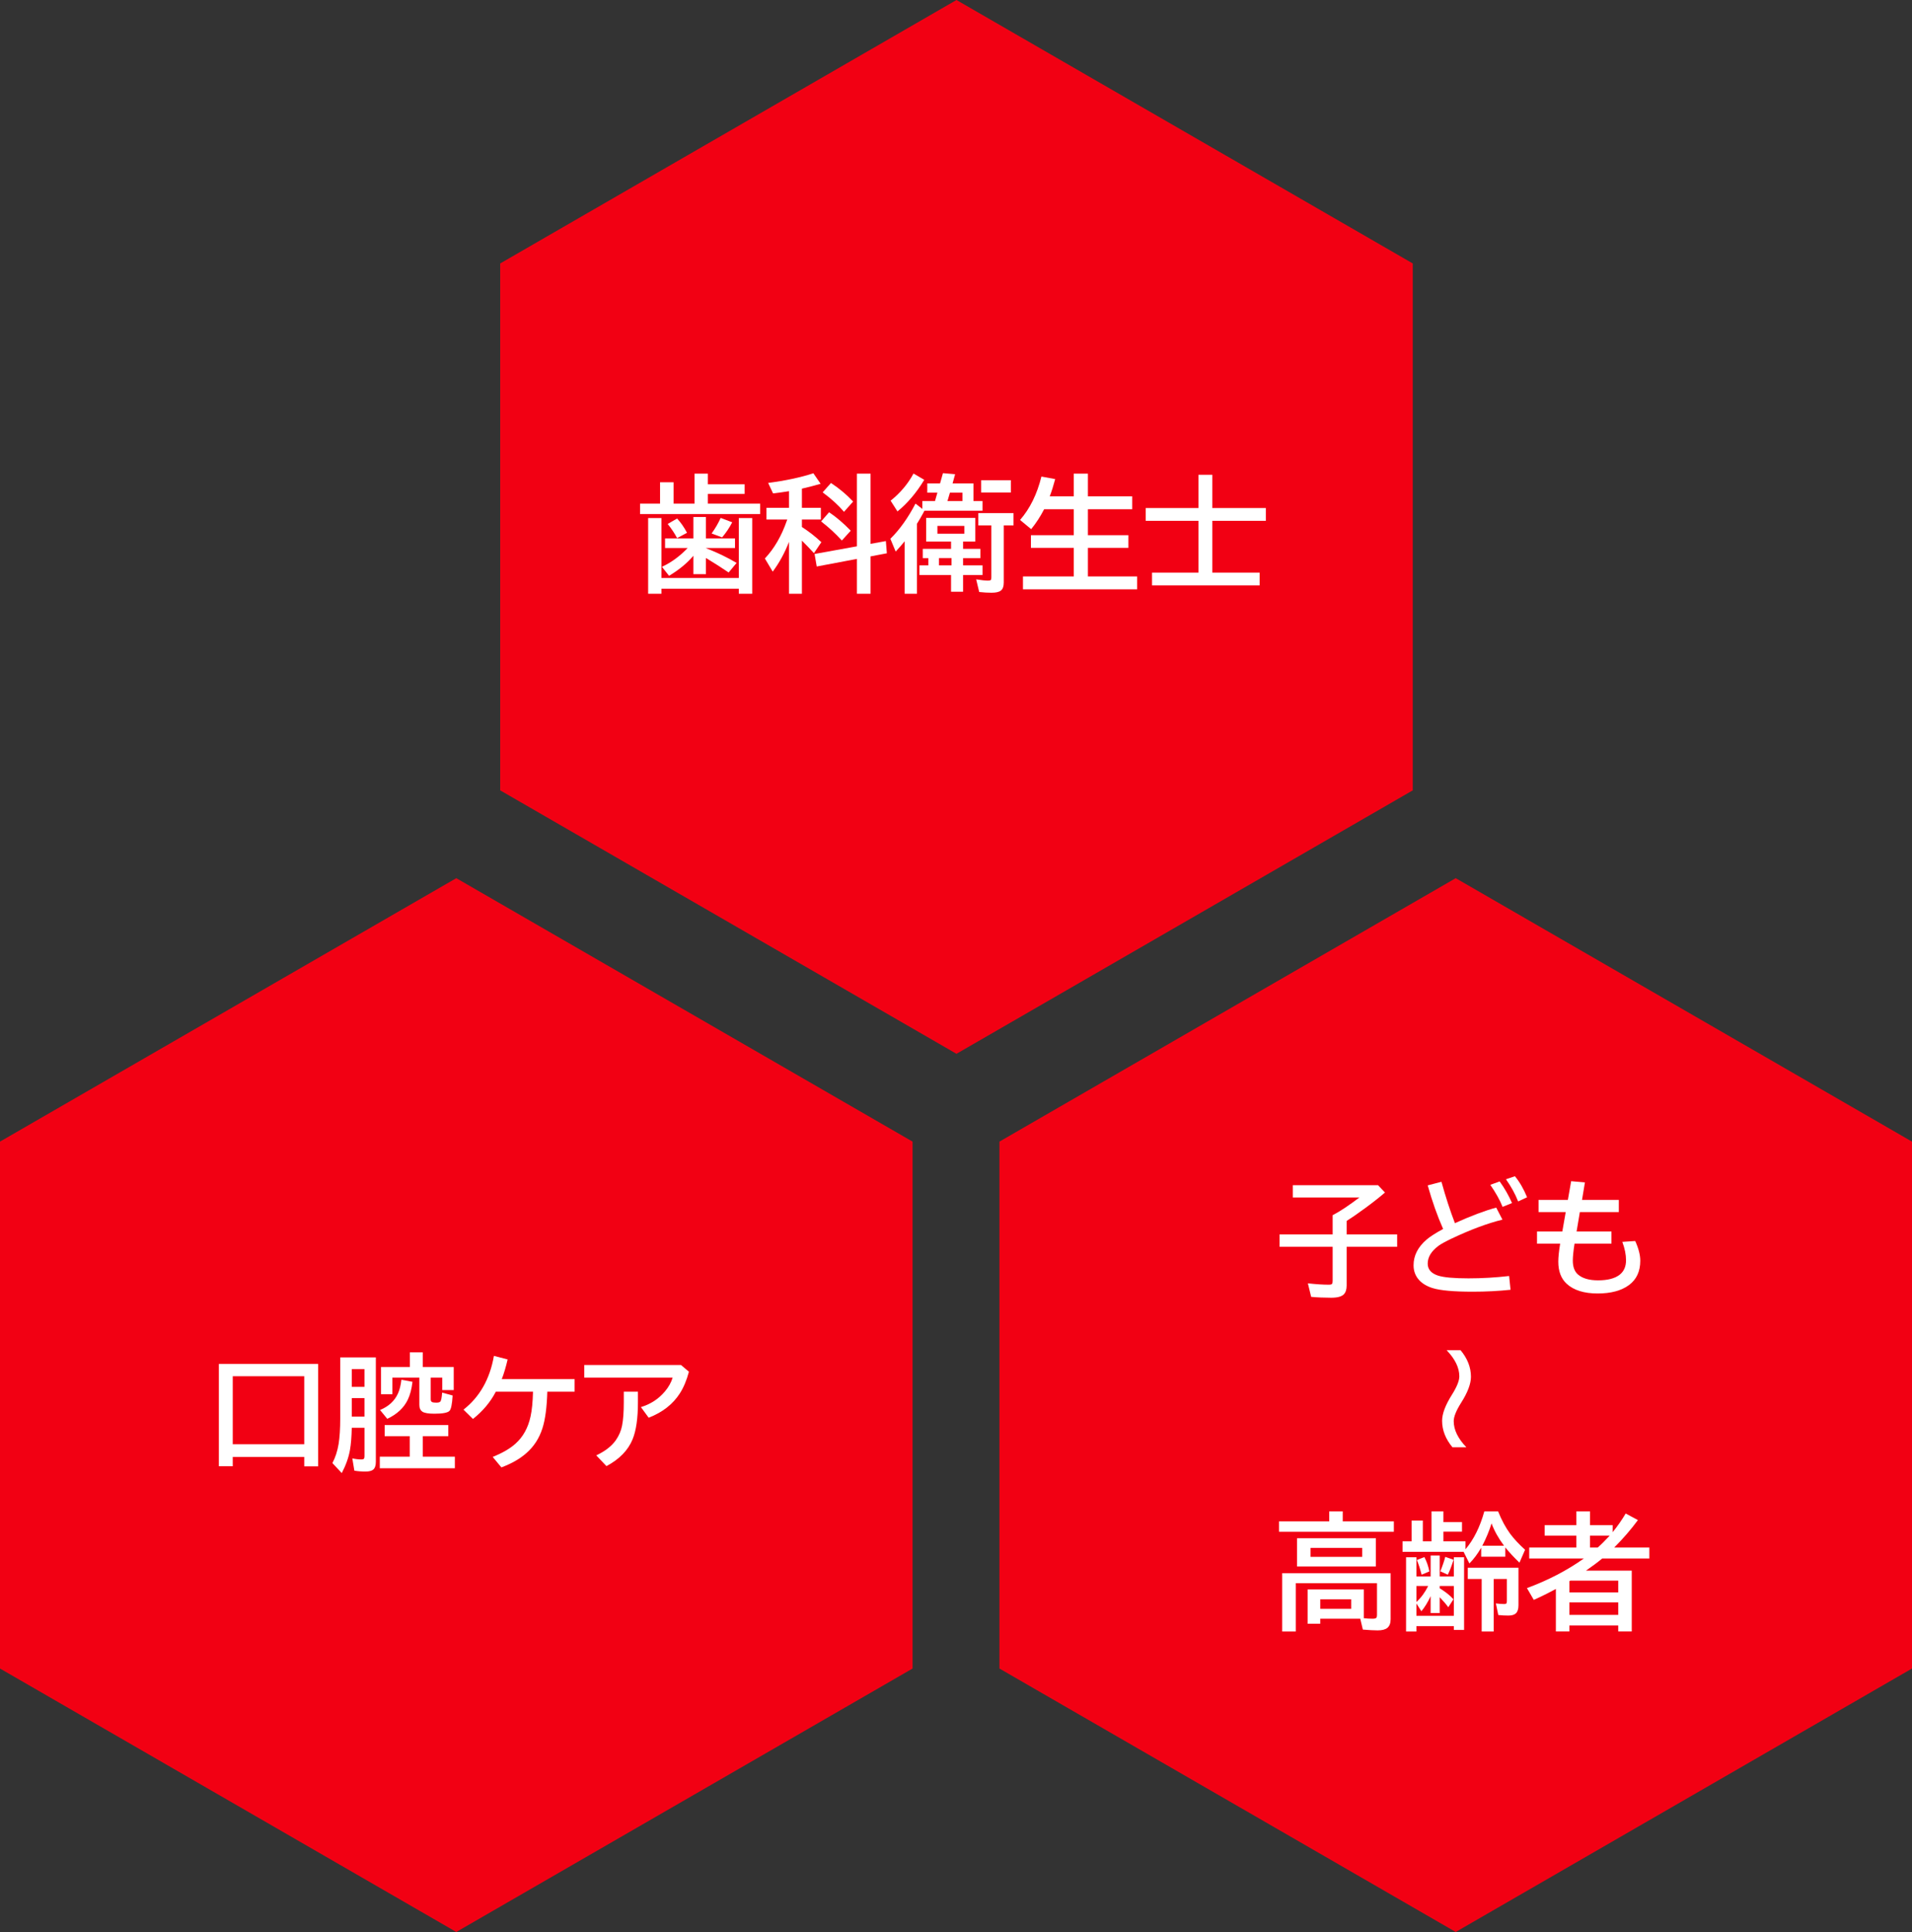
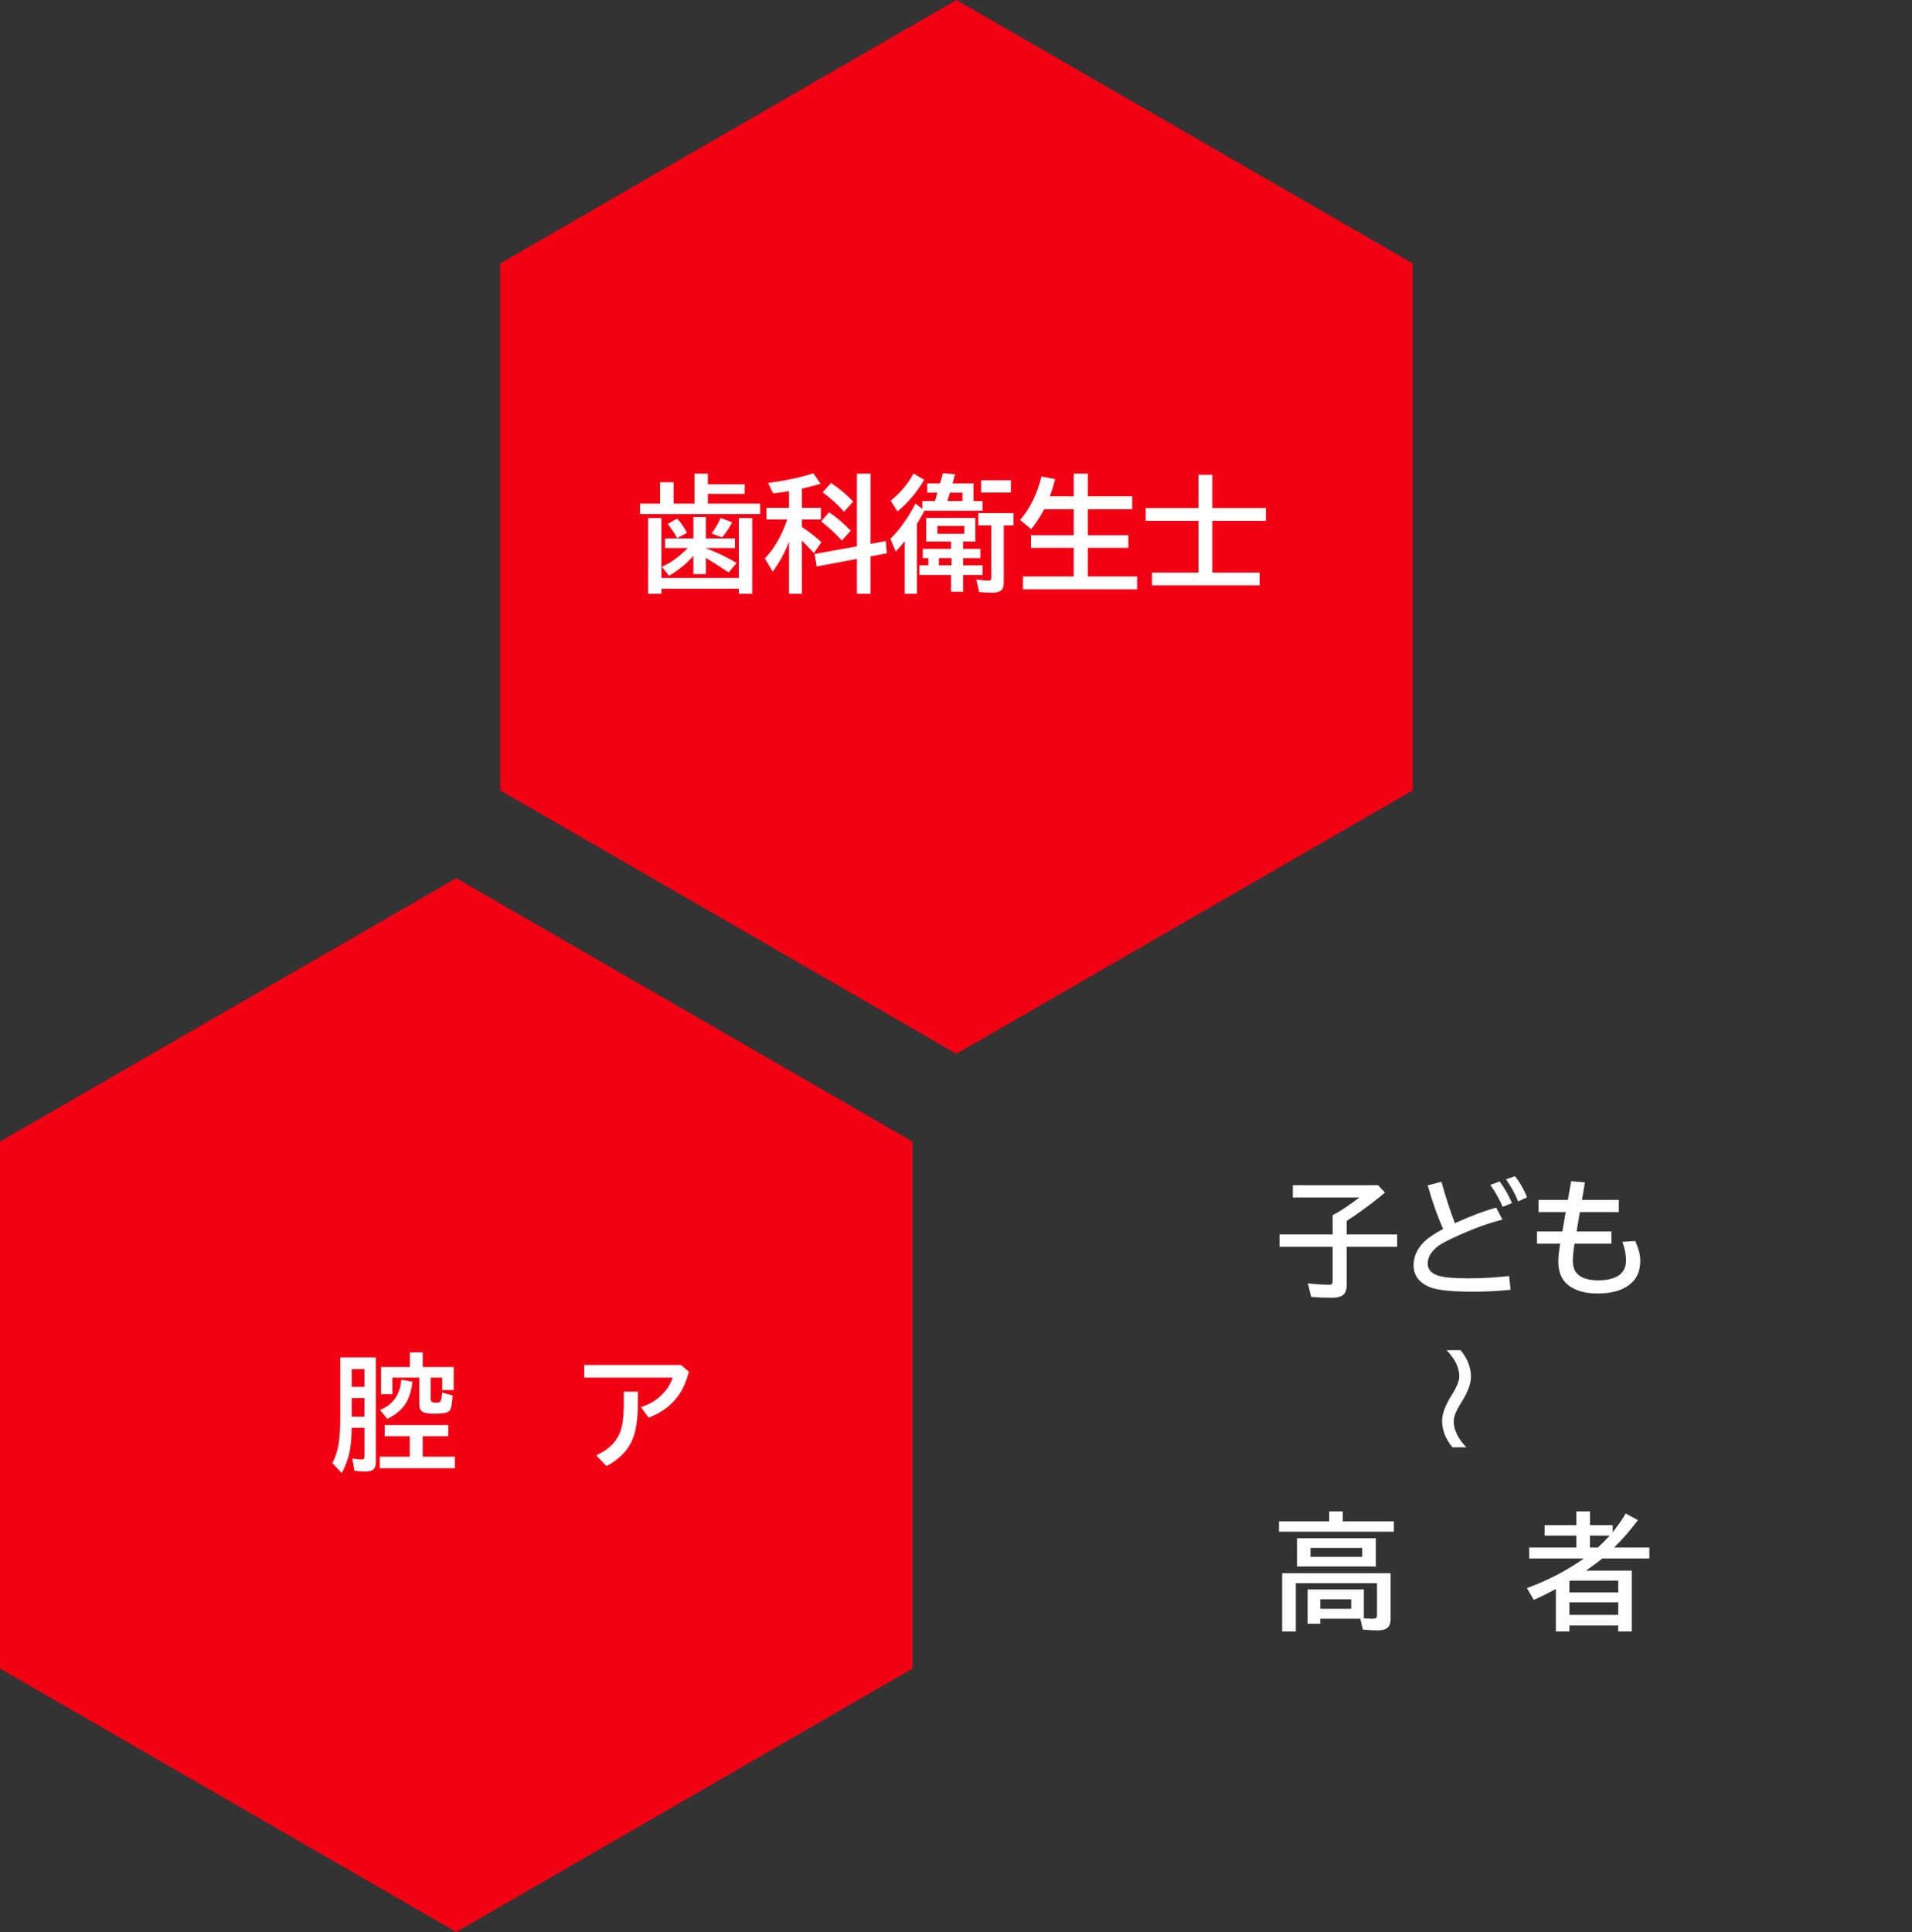
<svg xmlns="http://www.w3.org/2000/svg" version="1.1" x="0px" y="0px" width="287.36px" height="290.346px" viewBox="0 0 287.36 290.346" enable-background="new 0 0 287.36 290.346" xml:space="preserve">
  <rect x="0" y="0" width="287.36" height="290.346" fill="#333333" stroke="none" />
  <g id="レイヤー_1">
</g>
  <g id="文字">
    <g>
      <polygon fill="#F20013" points="212.328,118.778 212.328,39.593 143.752,0 75.175,39.593 75.175,118.778 143.752,158.371   " />
      <polygon fill="#F20013" points="137.153,250.753 137.153,171.568 68.576,131.975 0,171.568 0,250.753 68.576,290.346   " />
-       <polygon fill="#F20013" points="287.36,250.753 287.36,171.568 218.784,131.975 150.207,171.568 150.207,250.753 218.784,290.346       " />
      <g>
        <g>
          <path fill="#FFFFFF" d="M106.383,72.779h5.529v1.447h-5.529v1.457h7.857v1.577H96.196v-1.577h3.006v-3.21h2.032v3.21h3.154v-4.5      h1.995V72.779z M99.407,86.862h11.633v-9.008h2.014v11.383h-2.014v-0.761H99.407v0.761h-1.995V77.854h1.995V86.862z       M106.095,82.372l0.194,0.083c1.59,0.625,3.062,1.339,4.416,2.143l-1.196,1.438c-0.978-0.668-2.038-1.348-3.183-2.041      l-0.231-0.139v2.431h-1.884v-2.765c-0.915,1.089-2.133,2.094-3.654,3.015l-1.076-1.354c1.379-0.631,2.668-1.571,3.868-2.82      h-3.396v-1.447h4.258v-3.219h1.884v3.219h4.37v1.447h-4.37V82.372z M101.762,80.869c-0.346-0.668-0.816-1.376-1.41-2.125      l1.41-0.816c0.539,0.569,1.036,1.284,1.494,2.143L101.762,80.869z M106.949,80.173c0.538-0.742,0.993-1.521,1.364-2.338      l1.734,0.659c-0.439,0.841-0.946,1.596-1.521,2.264L106.949,80.173z" />
          <path fill="#FFFFFF" d="M118.582,81.435c-0.655,1.676-1.472,3.167-2.449,4.472l-1.178-1.976c1.403-1.484,2.504-3.38,3.303-5.687      c0.024-0.068,0.046-0.124,0.064-0.167h-3.127v-1.763h3.387v-2.496c-0.934,0.148-1.731,0.26-2.394,0.334l-0.742-1.577      c2.585-0.334,4.853-0.816,6.8-1.447l1.086,1.577c-0.804,0.241-1.741,0.486-2.811,0.733v2.876h2.848v1.763h-2.848v1.123      c1.057,0.681,2.031,1.441,2.922,2.282l-1.113,1.651c-0.557-0.618-1.16-1.246-1.809-1.883v7.988h-1.939V81.435z M130.838,81.732      l2.301-0.417l0.148,1.837l-2.449,0.464v5.622h-2.051v-5.242l-6.039,1.141l-0.325-1.883l6.364-1.15V71.183h2.051V81.732z       M126.524,81.231c-0.928-1.026-1.967-1.982-3.117-2.867l1.197-1.382c1.088,0.73,2.174,1.655,3.256,2.774L126.524,81.231z       M126.848,76.917c-0.834-0.983-1.904-1.958-3.209-2.922l1.252-1.41c1.249,0.823,2.359,1.753,3.33,2.792L126.848,76.917z" />
          <path fill="#FFFFFF" d="M138.937,76.75c-0.062,0.111-0.146,0.269-0.251,0.473c-0.223,0.415-0.516,0.916-0.881,1.503v10.511      h-1.846v-7.886c-0.415,0.514-0.863,1.027-1.346,1.54l-0.798-1.92c1.392-1.367,2.65-3.129,3.776-5.288l1.029,0.798v-1.178h1.902      l0.361-1.262h-1.521v-1.392h1.92l0.437-1.54l1.827,0.158l-0.38,1.382h3.136v2.653h1.363v1.447H138.937z M133.853,75.247      c1.466-1.175,2.613-2.536,3.442-4.082l1.613,0.946c-1.162,1.924-2.504,3.507-4.025,4.75L133.853,75.247z M144.745,81.388v1.095      h2.598v1.392h-2.598v1.095h2.922v1.447h-2.922v2.514h-1.809v-2.514h-4.75v-1.447h1.336v-1.095h-0.836v-1.392h4.25v-1.095h-3.739      v-3.553h7.385v3.553H144.745z M140.885,79.032v1.178h4.045v-1.178H140.885z M143.01,84.969v-1.095h-1.893v1.095H143.01z       M144.652,75.302v-1.262h-1.884l-0.371,1.262H144.652z M150.858,78.958v8.6c0,0.55-0.136,0.943-0.408,1.178      c-0.271,0.229-0.751,0.343-1.438,0.343c-0.562,0-1.178-0.037-1.846-0.111l-0.455-1.902c0.785,0.13,1.386,0.195,1.8,0.195      c0.204,0,0.337-0.034,0.399-0.102c0.055-0.068,0.083-0.195,0.083-0.38v-7.821h-1.958v-1.846h5.289v1.846H150.858z       M147.454,72.167h4.472v1.846h-4.472V72.167z" />
          <path fill="#FFFFFF" d="M157.77,74.588h3.609v-3.405h2.124v3.405h6.661v1.939h-6.661v3.906h6.086v1.902h-6.086v4.295h7.394      v1.939h-17.153V86.63h7.636v-4.295h-6.439v-1.902h6.439v-3.906h-4.453c-0.551,1.076-1.2,2.075-1.949,2.997l-1.67-1.382      c1.484-1.701,2.555-3.875,3.211-6.522l2.068,0.38C158.321,73.002,158.048,73.864,157.77,74.588z" />
          <path fill="#FFFFFF" d="M180.12,76.351v-5h2.087v5h8.044v1.92h-8.044v7.784h7.106v1.92h-16.17v-1.92h6.977v-7.784h-7.924v-1.92      H180.12z" />
        </g>
      </g>
      <g>
        <g>
-           <path fill="#FFFFFF" d="M47.812,204.979v15.392h-2.088v-1.42H34.981v1.401h-2.087v-15.373H47.812z M34.981,206.825v10.224      h10.743v-10.224H34.981z" />
          <path fill="#FFFFFF" d="M56.486,203.995v15.697c0,0.557-0.133,0.946-0.398,1.169c-0.229,0.191-0.613,0.288-1.15,0.288      c-0.625,0-1.185-0.044-1.68-0.13l-0.307-1.847c0.471,0.105,0.932,0.158,1.383,0.158c0.21,0,0.34-0.05,0.39-0.148      c0.037-0.074,0.056-0.198,0.056-0.371v-4.24h-1.911c-0.031,1.373-0.12,2.48-0.269,3.321c-0.192,1.113-0.604,2.276-1.234,3.488      l-1.41-1.503c0.445-0.835,0.758-1.796,0.938-2.885c0.16-1.008,0.24-2.27,0.24-3.785v-9.213H56.486z M52.876,205.758v2.663h1.902      v-2.663H52.876z M52.876,210.109v2.792h1.902v-2.792H52.876z M63.537,215.833v3.08h4.824v1.744H57.08v-1.744h4.5v-3.08h-3.768      v-1.67h9.565v1.67H63.537z M57.117,211.9c1.286-0.531,2.184-1.354,2.69-2.468c0.254-0.562,0.427-1.255,0.52-2.078l1.67,0.307      c-0.13,1.095-0.368,1.994-0.714,2.699c-0.588,1.225-1.615,2.181-3.08,2.867L57.117,211.9z M64.734,207.038v3.229      c0,0.229,0.064,0.375,0.194,0.437c0.136,0.062,0.347,0.093,0.631,0.093c0.303,0,0.504-0.05,0.603-0.148      c0.137-0.136,0.232-0.591,0.288-1.364l1.577,0.437c-0.074,1.293-0.232,2.062-0.473,2.31c-0.272,0.285-1.03,0.427-2.273,0.427      c-0.878,0-1.472-0.099-1.781-0.297c-0.315-0.204-0.473-0.544-0.473-1.021v-4.101h-4.055v2.486h-1.707v-4.082h4.332v-2.208h1.939      v2.208h4.657v3.461h-1.726v-1.865H64.734z" />
-           <path fill="#FFFFFF" d="M86.359,209.145h-4.101c-0.068,2.356-0.312,4.19-0.733,5.501c-0.476,1.497-1.279,2.74-2.412,3.729      c-0.958,0.854-2.211,1.571-3.757,2.152l-1.308-1.577c1.465-0.587,2.609-1.252,3.432-1.994c1.133-1.015,1.884-2.369,2.255-4.063      c0.21-0.946,0.334-2.195,0.371-3.748h-5.585c-0.816,1.571-1.964,2.938-3.441,4.101l-1.42-1.401      c2.443-1.911,3.968-4.604,4.574-8.08l2.059,0.538c-0.266,1.15-0.56,2.137-0.881,2.959h10.947V209.145z" />
          <path fill="#FFFFFF" d="M87.806,205.137h14.538l1.196,1.011c-0.347,1.293-0.798,2.372-1.354,3.238      c-1.045,1.639-2.61,2.863-4.694,3.674l-1.169-1.596c1.441-0.433,2.638-1.209,3.59-2.329c0.563-0.661,0.956-1.36,1.179-2.097      H87.806V205.137z M93.752,209.145h2.125v1.596c0,2.394-0.266,4.243-0.798,5.548c-0.674,1.657-1.985,3.006-3.934,4.045      l-1.53-1.614c1.342-0.637,2.322-1.397,2.94-2.282c0.477-0.687,0.788-1.413,0.937-2.181c0.174-0.878,0.26-2.056,0.26-3.534      V209.145z" />
        </g>
      </g>
      <g>
        <g>
          <g>
            <path fill="#FFFFFF" d="M202.392,183.489v2.022h7.59v1.864h-7.59v5.817c0,0.6-0.145,1.045-0.436,1.336       c-0.334,0.334-0.965,0.501-1.893,0.501c-1.058,0-2.06-0.044-3.006-0.13l-0.492-2.032c1.25,0.137,2.298,0.204,3.146,0.204       c0.266,0,0.43-0.046,0.491-0.139c0.057-0.08,0.084-0.235,0.084-0.464v-5.094h-7.979v-1.864h7.979v-2.886l0.139-0.074       c0.978-0.507,2.273-1.369,3.888-2.588h-10.011v-1.847h12.803l1.049,1.104c-0.841,0.724-1.828,1.5-2.959,2.328       C204.044,182.392,203.11,183.038,202.392,183.489z" />
            <path fill="#FFFFFF" d="M227.024,193.833c-1.831,0.191-3.724,0.288-5.678,0.288c-2.882,0-4.901-0.183-6.058-0.548       c-0.842-0.266-1.507-0.661-1.995-1.188c-0.562-0.612-0.845-1.357-0.845-2.235c0-1.453,0.653-2.74,1.958-3.859       c0.52-0.445,1.349-0.978,2.486-1.596c-0.854-1.917-1.627-4.101-2.319-6.55l2.068-0.538c0.631,2.282,1.306,4.354,2.023,6.216       c2.418-1.095,4.486-1.874,6.206-2.338l0.937,1.809c-2.227,0.545-4.762,1.488-7.607,2.83c-0.934,0.445-1.589,0.804-1.967,1.076       c-1.106,0.811-1.66,1.71-1.66,2.699c0,0.86,0.514,1.46,1.54,1.8c0.854,0.278,2.381,0.418,4.583,0.418       c2.035,0,4.072-0.117,6.113-0.353L227.024,193.833z M225.828,181.374c-0.402-1.015-1.018-2.118-1.847-3.312l1.41-0.51       c0.729,1.008,1.349,2.091,1.855,3.247L225.828,181.374z M228.165,180.558c-0.439-1.119-1.049-2.229-1.828-3.331l1.346-0.454       c0.711,0.866,1.32,1.917,1.827,3.154L228.165,180.558z" />
            <path fill="#FFFFFF" d="M236.134,177.515l2.068,0.186l-0.436,2.625h5.529v1.828h-5.854l-0.492,2.922h5.242v1.828h-5.549       c-0.173,1.113-0.26,1.961-0.26,2.542c0,0.94,0.257,1.636,0.771,2.087c0.674,0.588,1.683,0.882,3.024,0.882       c1.423,0,2.492-0.272,3.21-0.816c0.662-0.501,0.993-1.234,0.993-2.199c0-0.854-0.186-1.774-0.557-2.765l1.938-0.13       c0.507,1.12,0.761,2.106,0.761,2.96c0,1.602-0.562,2.82-1.688,3.655c-1.15,0.847-2.722,1.271-4.713,1.271       c-2.047,0-3.6-0.485-4.657-1.456c-0.841-0.773-1.262-1.88-1.262-3.321c0-0.674,0.093-1.577,0.278-2.709h-3.479v-1.828h3.805       l0.51-2.922h-4.082v-1.828h4.406L236.134,177.515z" />
            <path fill="#FFFFFF" d="M219.513,202.913c1.039,1.249,1.559,2.579,1.559,3.989c0,1.058-0.488,2.356-1.466,3.896       c-0.748,1.182-1.123,2.109-1.123,2.783c0,1.293,0.635,2.601,1.902,3.925h-2.088c-1.039-1.243-1.559-2.573-1.559-3.989       c0-1.046,0.489-2.345,1.466-3.896c0.749-1.188,1.123-2.112,1.123-2.774c0-1.299-0.637-2.61-1.911-3.934H219.513z" />
            <path fill="#FFFFFF" d="M201.803,228.637h7.682v1.559h-17.256v-1.559h7.542v-1.503h2.032V228.637z M204.438,243.268h-6.012       v0.761h-1.901v-5.158h8.451v4.323c0.421,0.05,0.863,0.074,1.326,0.074c0.31,0,0.498-0.053,0.566-0.158       c0.056-0.08,0.084-0.213,0.084-0.398v-4.787h-12.2v7.264h-2.05v-8.767h16.3v6.921c0,0.594-0.164,1.026-0.491,1.299       c-0.304,0.253-0.792,0.38-1.467,0.38c-0.507,0-1.246-0.04-2.217-0.12L204.438,243.268z M206.785,231.179v4.24h-11.855v-4.24       H206.785z M196.96,232.626v1.346h7.774v-1.346H196.96z M203.074,240.355h-4.647v1.429h4.647V240.355z" />
-             <path fill="#FFFFFF" d="M216.935,228.748h2.792v1.429h-2.792v1.457h3.32v1.196c1.237-1.459,2.181-3.358,2.83-5.696h2.068       c0.532,1.324,1.142,2.453,1.828,3.387c0.575,0.767,1.317,1.562,2.227,2.384l-0.844,1.939c-0.848-0.816-1.556-1.58-2.125-2.292       v1.401h-3.627v-1.354c-0.526,0.915-1.117,1.704-1.772,2.365l-0.872-1.753h-9.176v-1.577h1.364v-3.117h1.688v3.117h1.299v-4.5       h1.791V228.748z M212.88,236.922h2.134v-3.154h1.364v3.154h2.124v-2.886h1.54v10.92h-1.54v-0.566h-5.622v0.798h-1.559v-11.151       h1.559V236.922z M212.88,240.985v1.846h5.622v-4.48h-2.124v0.343c0.859,0.526,1.549,1.076,2.068,1.651l-0.779,1.197       c-0.347-0.477-0.776-0.978-1.289-1.503v2.375h-1.364v-2.533c-0.427,0.916-0.891,1.67-1.392,2.264L212.88,240.985z        M212.88,240.753c0.711-0.655,1.299-1.456,1.763-2.402h-1.763V240.753z M213.66,236.652c-0.266-1.008-0.507-1.744-0.724-2.208       l1.142-0.436c0.352,0.681,0.6,1.397,0.742,2.152L213.66,236.652z M216.47,236.143c0.328-0.804,0.576-1.527,0.742-2.171       l1.253,0.436c-0.321,0.996-0.612,1.744-0.872,2.245L216.47,236.143z M228.216,235.605v5.641c0,0.551-0.124,0.949-0.371,1.196       c-0.235,0.235-0.619,0.353-1.15,0.353c-0.52,0-1.024-0.027-1.513-0.083l-0.362-1.744c0.471,0.062,0.882,0.093,1.234,0.093       c0.217,0,0.344-0.05,0.381-0.148c0.024-0.074,0.037-0.195,0.037-0.362v-3.256h-1.977v7.895h-1.809v-7.895h-2.088v-1.688       H228.216z M226.044,232.302c-0.841-1.132-1.465-2.251-1.873-3.358c-0.354,1.126-0.816,2.245-1.393,3.358H226.044z" />
            <path fill="#FFFFFF" d="M242.372,230.261c0.705-0.866,1.358-1.8,1.958-2.802l1.837,0.983c-1.021,1.392-2.208,2.768-3.562,4.128       h5.279v1.651h-7.088c-0.644,0.538-1.454,1.145-2.432,1.818h6.875v9.147h-2.031v-0.899h-7.339v0.899h-2.032v-6.392       c-1.138,0.618-2.244,1.166-3.32,1.642l-1.03-1.771c3.148-1.156,5.999-2.638,8.554-4.444h-8.211v-1.651h7.088v-1.79h-4.768       v-1.577h4.768v-2.069h2.051v2.069h3.404V230.261z M236.018,237.543l-0.074,0.037l-0.074,0.056v1.68h7.339v-1.772H236.018z        M235.87,240.818v1.874h7.339v-1.874H235.87z M241.927,230.78h-2.959v1.79h1.16       C240.628,232.132,241.229,231.535,241.927,230.78z" />
          </g>
        </g>
      </g>
    </g>
  </g>
</svg>